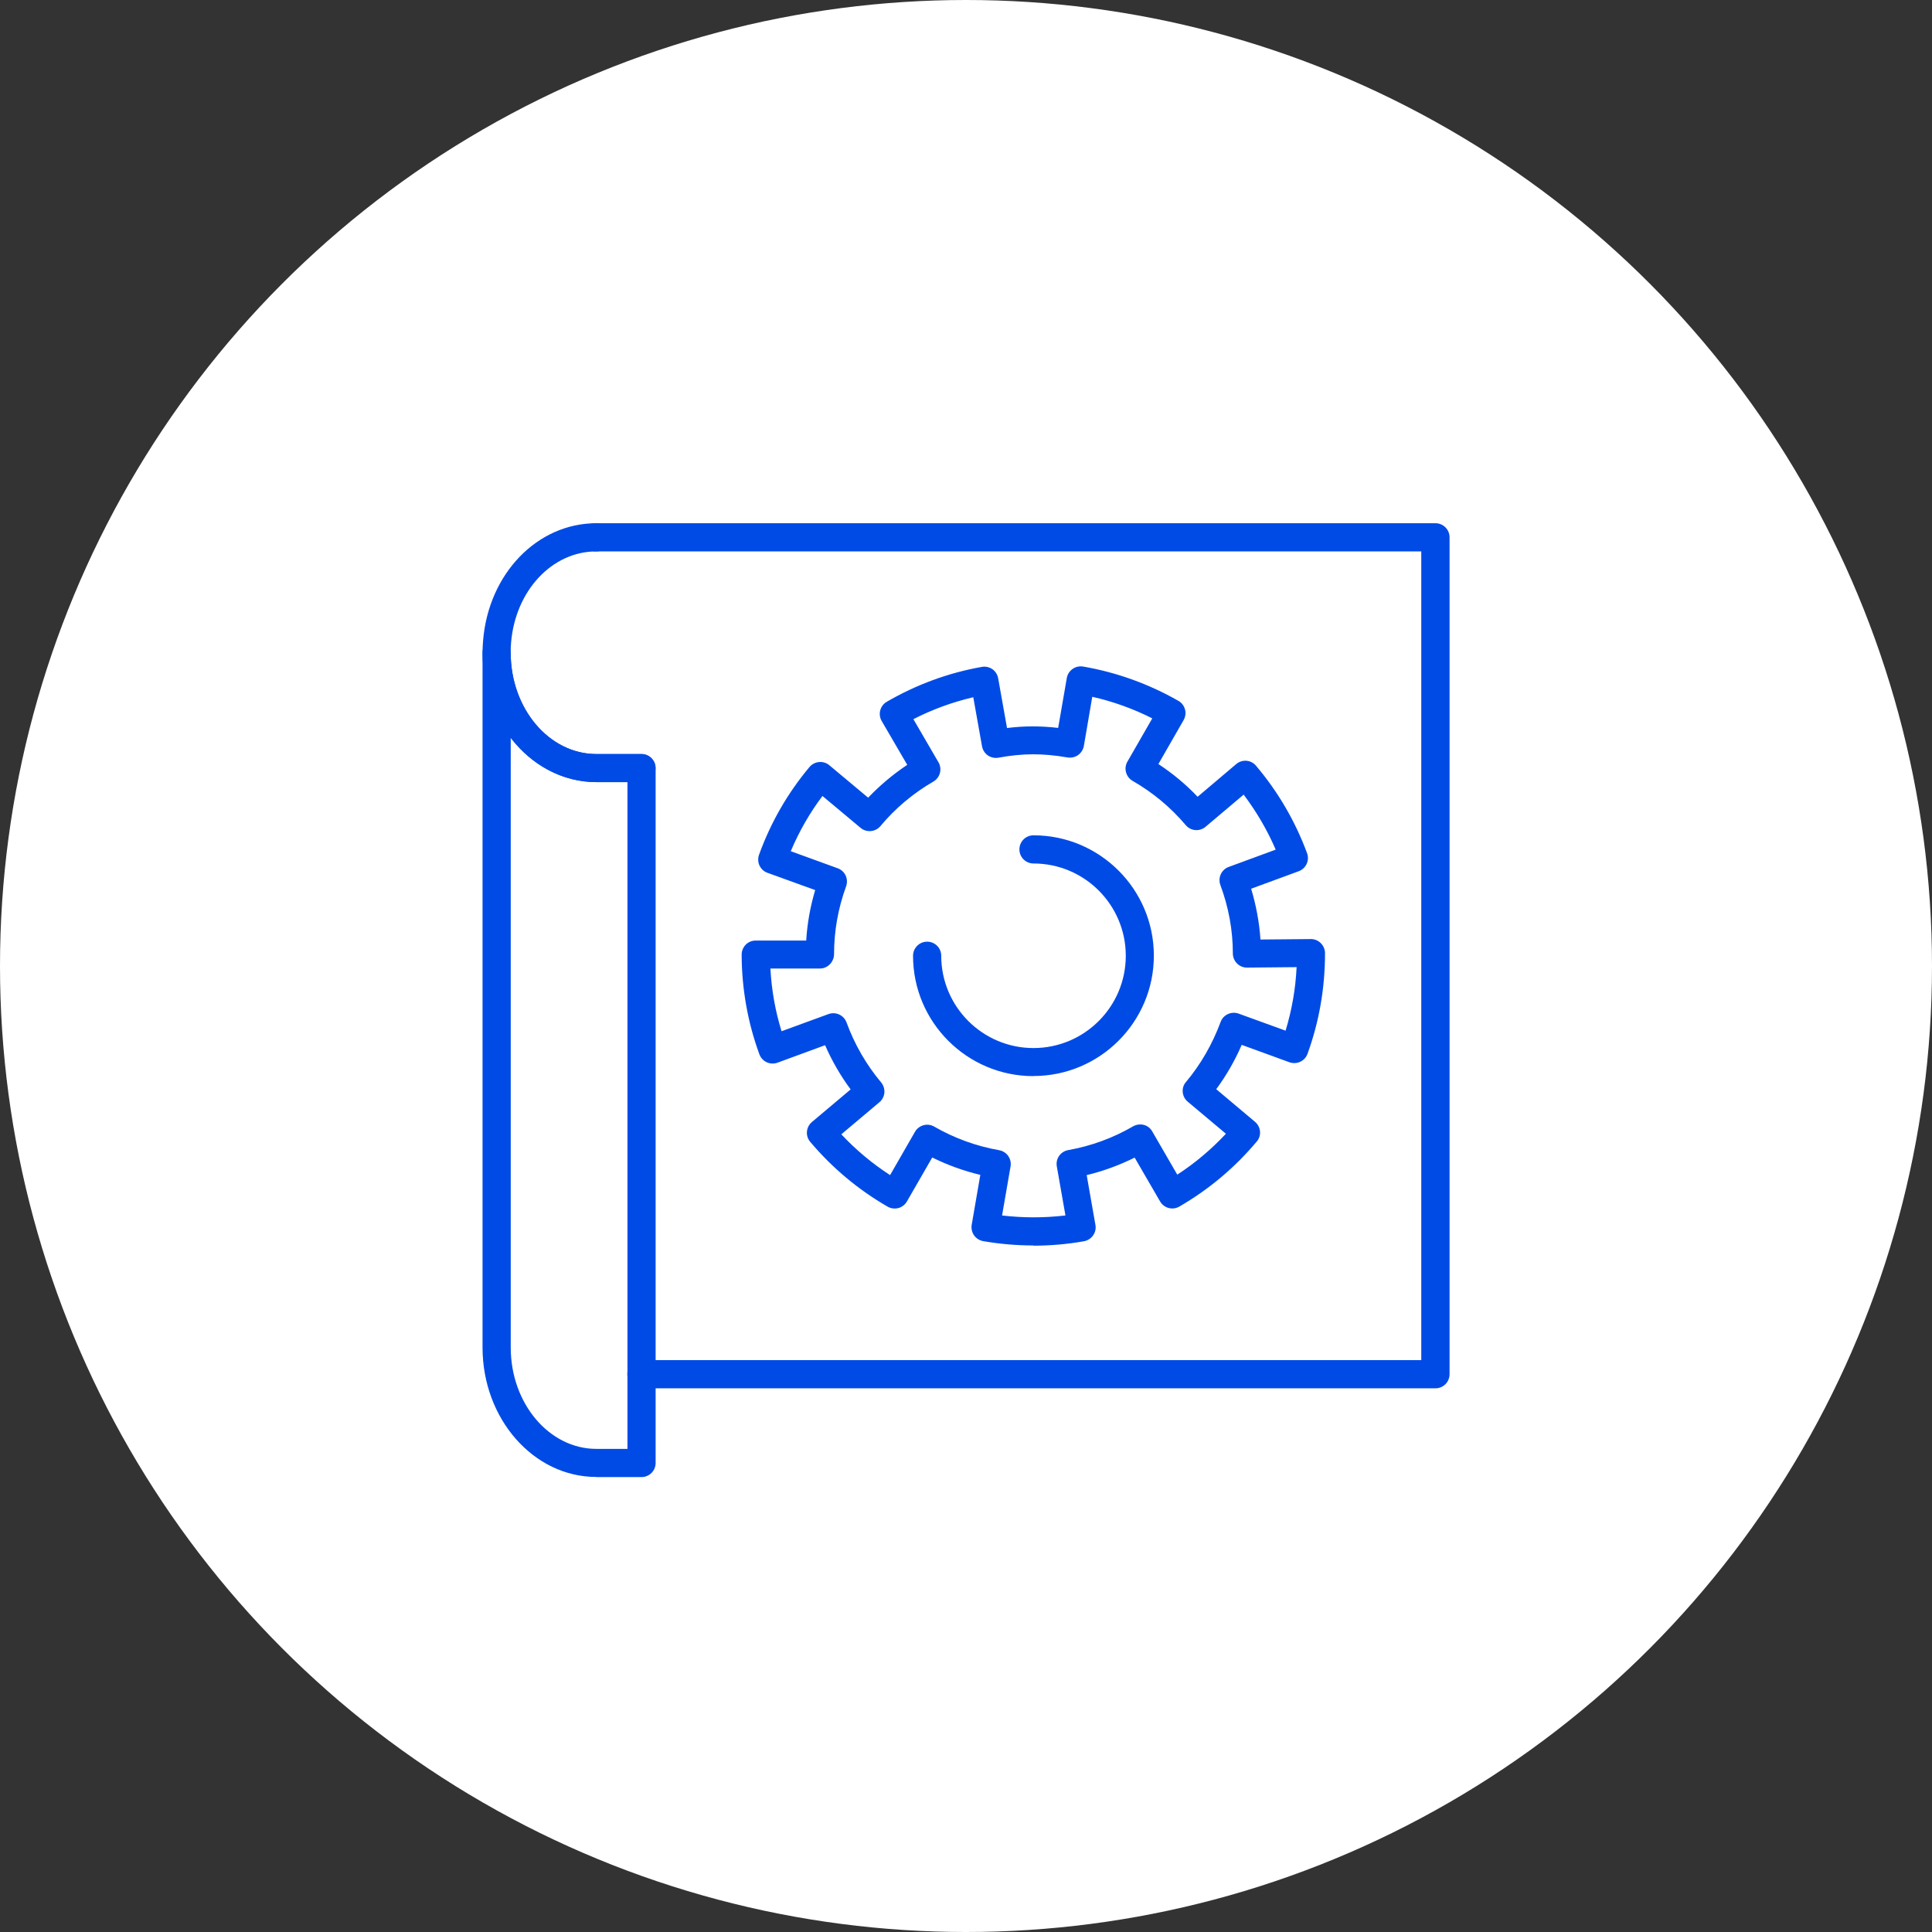
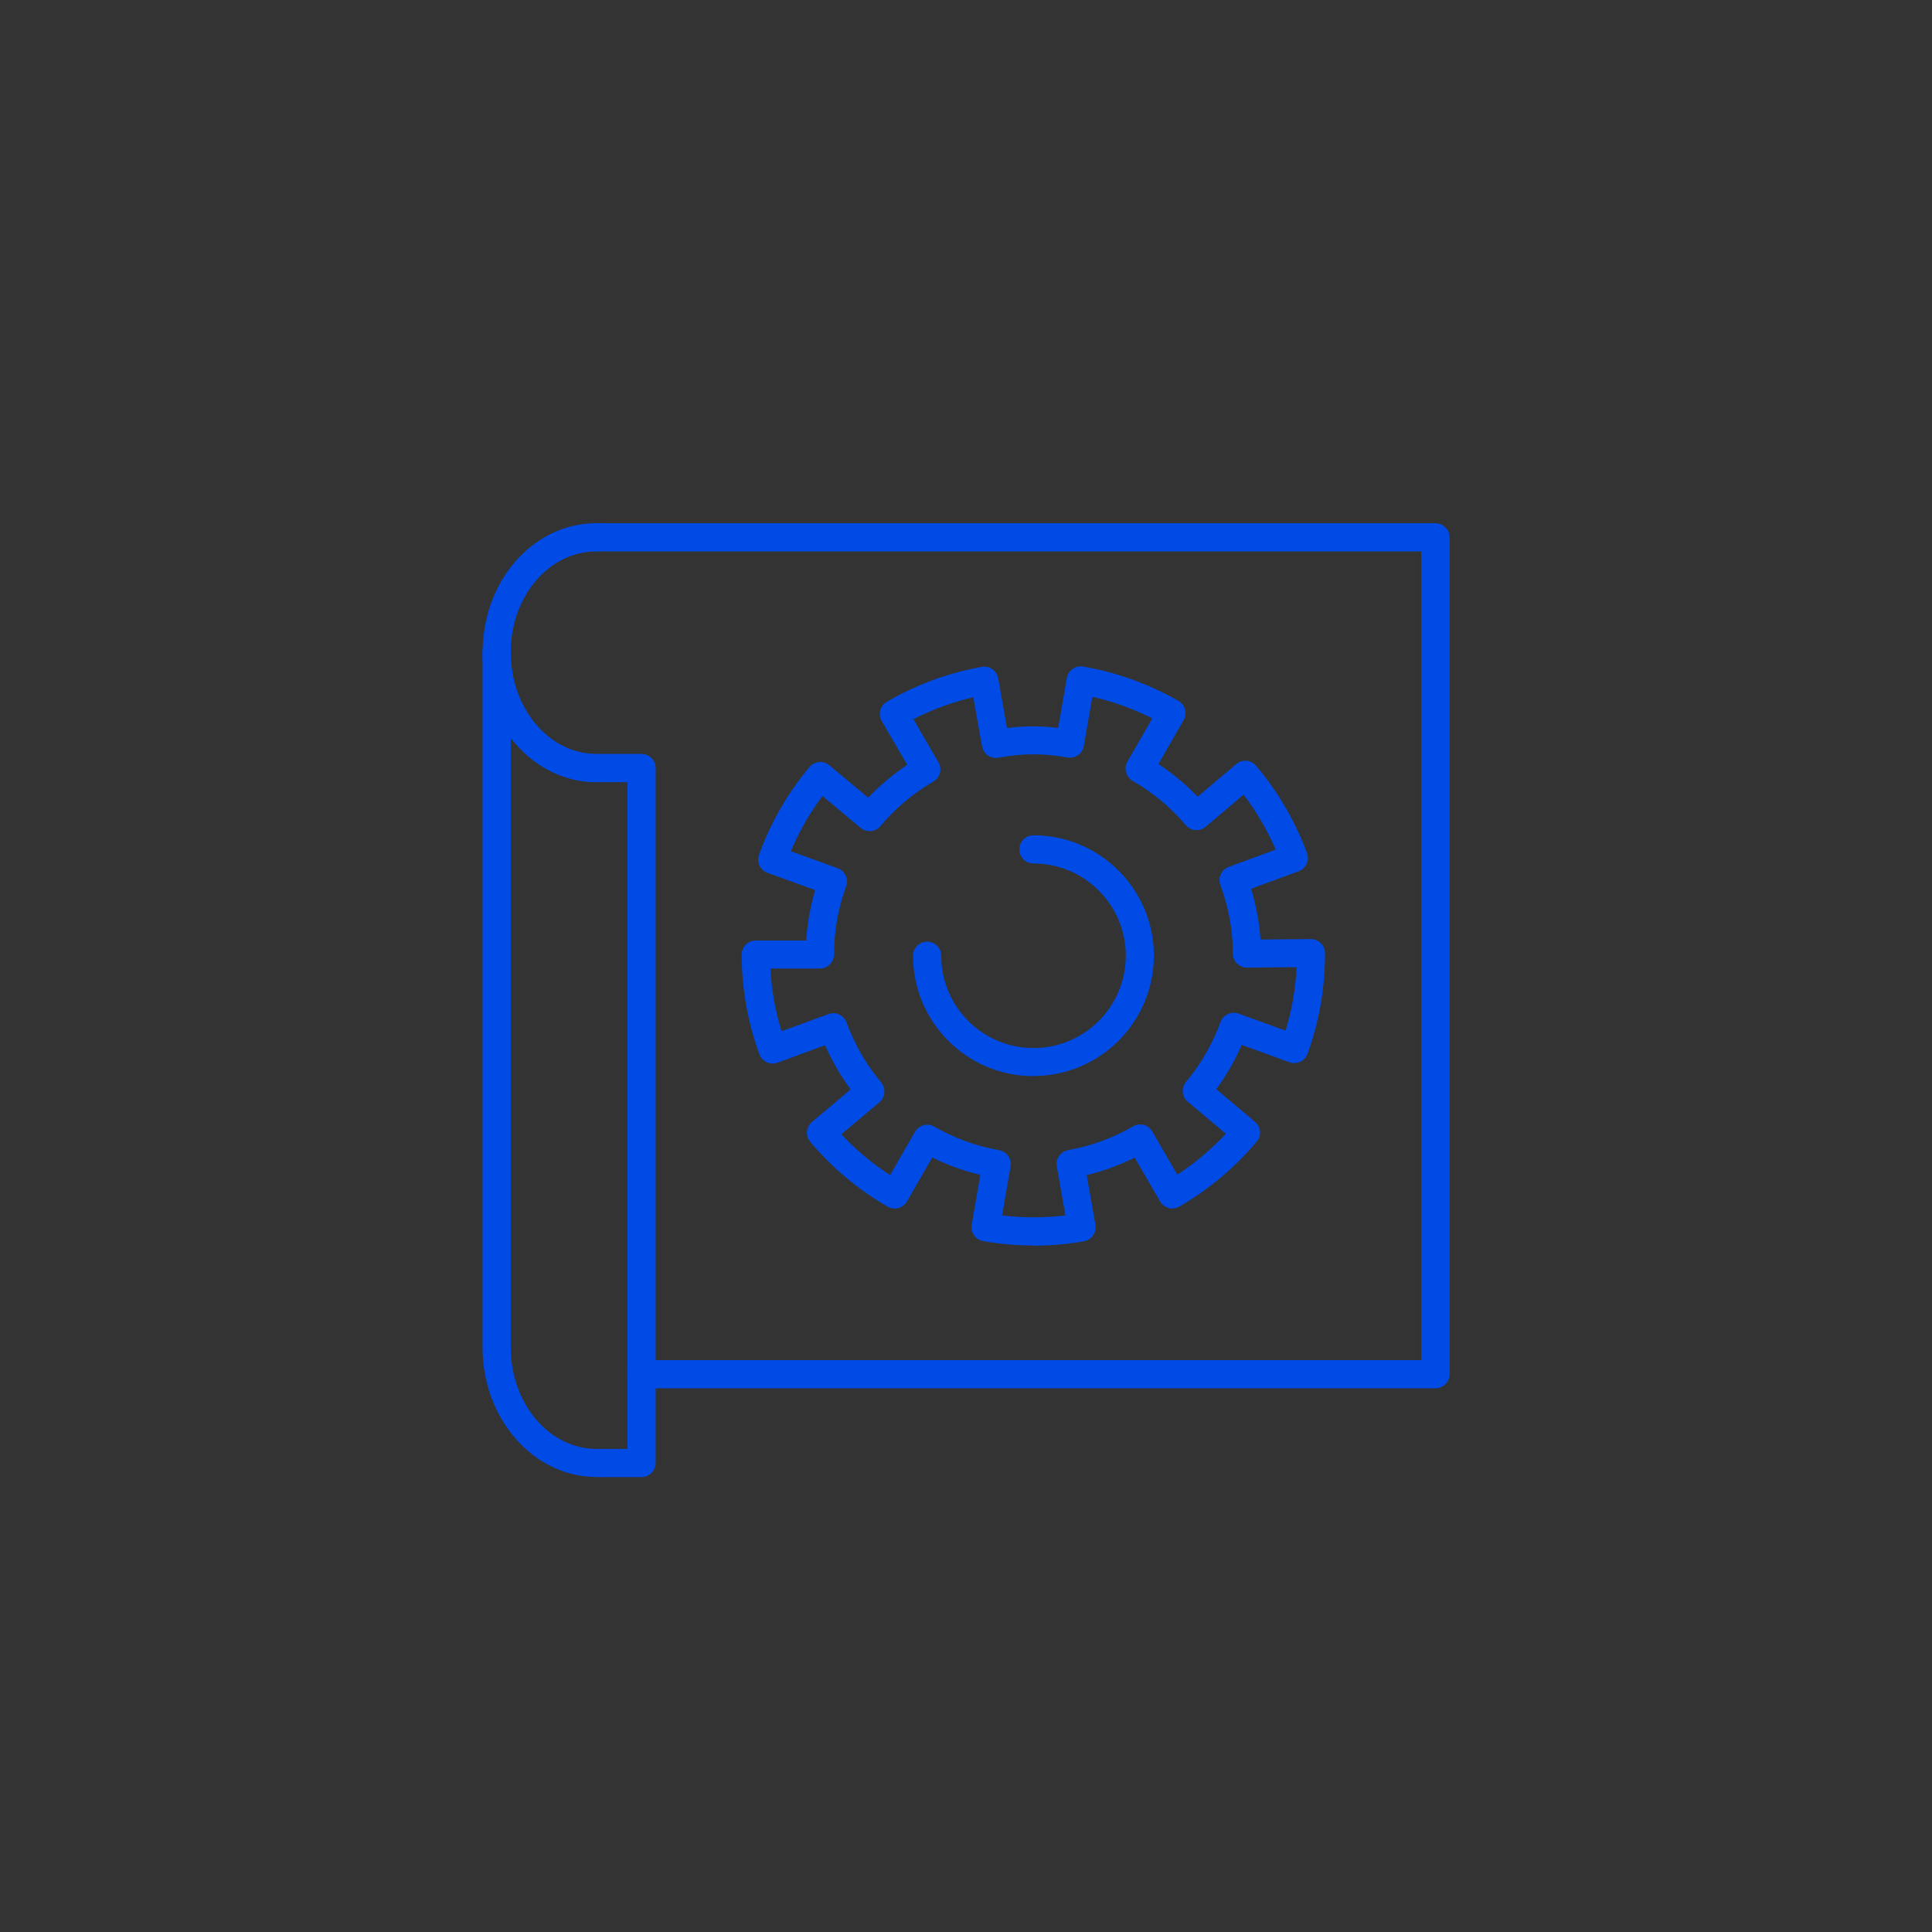
<svg xmlns="http://www.w3.org/2000/svg" viewBox="0 0 170 170">
  <rect x="0" y="0" width="170" height="170" fill="#333333" stroke="none" />
-   <circle cx="85" cy="85" fill="#fff" r="85" />
  <g fill="#004be6">
    <path d="m56.44 68.82h-3.97c-5.52 0-10.01-5.11-10.01-11.39 0-.37.02-.73.05-1.09.49-5.87 4.77-10.3 9.96-10.3.68 0 1.24.55 1.24 1.24s-.55 1.24-1.24 1.24c-3.89 0-7.12 3.45-7.5 8.03-.02.29-.04.59-.04.88 0 4.92 3.38 8.92 7.54 8.92h3.97c.68 0 1.24.55 1.24 1.24s-.55 1.24-1.24 1.24z" />
    <path d="m52.47 129.96c-5.52 0-10.01-5.11-10.01-11.39v-61.14c0-.68.55-1.24 1.24-1.24s1.24.55 1.24 1.24c0 4.92 3.38 8.92 7.54 8.92h3.97c.68 0 1.24.55 1.24 1.24v61.14c0 .68-.55 1.24-1.24 1.24h-3.97zm-7.53-65.04v53.65c0 4.92 3.38 8.92 7.54 8.92h2.73v-58.67h-2.73c-3 0-5.7-1.51-7.54-3.9z" />
    <path d="m126.3 122.16h-69.86c-.68 0-1.24-.55-1.24-1.24s.55-1.24 1.24-1.24h68.62v-71.16h-72.65c-.68 0-1.24-.55-1.24-1.24s.55-1.24 1.24-1.24h73.9c.68 0 1.24.55 1.24 1.24v73.64c0 .68-.55 1.24-1.24 1.24z" />
    <path d="m90.93 94.69c-5.84 0-10.59-4.75-10.59-10.59 0-.68.55-1.24 1.24-1.24s1.24.55 1.24 1.24c0 4.48 3.64 8.12 8.12 8.12s8.12-3.64 8.12-8.12-3.64-8.12-8.12-8.12c-.68 0-1.24-.55-1.24-1.24s.55-1.24 1.24-1.24c5.84 0 10.59 4.75 10.59 10.59s-4.75 10.59-10.59 10.59z" />
    <path d="m90.93 109.59c-1.48 0-2.97-.13-4.42-.38-.32-.06-.61-.24-.8-.51s-.26-.6-.21-.92l.76-4.4c-1.46-.35-2.88-.86-4.23-1.53l-2.23 3.87c-.16.28-.43.49-.75.58-.32.08-.66.04-.94-.12-2.6-1.5-4.89-3.42-6.82-5.71-.44-.52-.37-1.3.15-1.74l3.41-2.87c-.89-1.2-1.64-2.5-2.25-3.89l-4.19 1.54c-.64.23-1.35-.09-1.59-.74-1.03-2.81-1.55-5.76-1.56-8.77 0-.33.13-.64.36-.88.23-.23.55-.36.87-.36h4.45c.09-1.51.36-2.99.79-4.44l-4.2-1.52c-.31-.11-.56-.34-.7-.64s-.15-.64-.04-.95c1.02-2.82 2.51-5.42 4.44-7.72.44-.52 1.22-.59 1.74-.16l3.42 2.86c1.03-1.08 2.18-2.05 3.44-2.89l-2.25-3.86c-.34-.59-.14-1.35.45-1.69 2.6-1.51 5.42-2.55 8.37-3.07.32-.06.66.02.92.2s.45.47.51.8l.78 4.38c1.53-.19 2.93-.19 4.5-.01l.76-4.39c.12-.67.76-1.12 1.43-1.01 2.96.51 5.78 1.53 8.39 3.02.29.16.49.43.58.75s.04.65-.12.94l-2.22 3.87c1.26.83 2.42 1.79 3.45 2.88l3.4-2.88c.52-.44 1.3-.38 1.74.15 1.94 2.29 3.45 4.88 4.49 7.69.24.64-.09 1.35-.73 1.59l-4.19 1.54c.44 1.47.72 2.96.82 4.47l4.43-.04c.32-.01.65.13.88.36s.37.55.37.88c0 3.1-.52 6.05-1.54 8.86-.23.64-.94.97-1.59.74l-4.2-1.53c-.6 1.39-1.35 2.69-2.24 3.9l3.41 2.87c.25.21.41.51.44.84s-.07.65-.29.9c-1.93 2.3-4.22 4.22-6.81 5.72-.59.34-1.35.14-1.69-.45l-2.24-3.86c-1.35.67-2.76 1.19-4.22 1.54l.77 4.39c.06.32-.02.66-.21.92-.19.27-.48.45-.8.51-1.47.26-2.97.39-4.47.39zm-2.77-2.64c1.86.22 3.74.22 5.59 0l-.76-4.32c-.12-.67.33-1.31 1-1.43 2.02-.36 3.94-1.06 5.71-2.09.28-.16.62-.21.94-.13s.59.29.75.58l2.2 3.8c1.57-1.02 3-2.23 4.28-3.6l-3.36-2.82c-.25-.21-.41-.51-.44-.84s.07-.65.29-.9c1.3-1.55 2.32-3.33 3.04-5.27.23-.64.94-.97 1.59-.74l4.13 1.5c.55-1.81.88-3.68.97-5.59l-4.36.04h-.01c-.33 0-.64-.13-.87-.36s-.37-.55-.37-.88c0-2.04-.37-4.07-1.1-6.03-.11-.31-.1-.65.04-.95s.39-.53.7-.64l4.13-1.52c-.74-1.72-1.69-3.34-2.82-4.84l-3.35 2.83c-.52.44-1.3.38-1.74-.14-1.32-1.56-2.89-2.87-4.68-3.9-.59-.34-.8-1.1-.46-1.69l2.19-3.81c-1.68-.85-3.44-1.48-5.28-1.9l-.74 4.33c-.06.32-.24.61-.51.8s-.6.26-.92.21c-2.2-.38-3.96-.37-6.09.02-.32.06-.66-.02-.93-.2-.27-.19-.45-.48-.51-.8l-.77-4.32c-1.83.43-3.59 1.07-5.27 1.93l2.21 3.8c.34.59.14 1.35-.45 1.69-1.79 1.04-3.36 2.36-4.66 3.92-.44.52-1.22.59-1.74.16l-3.36-2.81c-1.13 1.5-2.06 3.13-2.79 4.86l4.13 1.5c.31.11.56.34.7.64s.15.64.04.95c-.71 1.95-1.06 3.95-1.06 5.96 0 .68-.55 1.27-1.23 1.27h-4.37c.1 1.89.43 3.74.98 5.52l4.13-1.51c.64-.23 1.35.09 1.59.74.71 1.94 1.74 3.72 3.04 5.27.21.25.31.58.29.9-.03.33-.18.63-.43.84l-3.36 2.83c1.28 1.37 2.72 2.57 4.29 3.59l2.19-3.81c.16-.28.43-.49.75-.58s.66-.04.94.12c1.77 1.02 3.69 1.72 5.72 2.08.67.12 1.12.76 1 1.43l-.75 4.33z" />
  </g>
</svg>